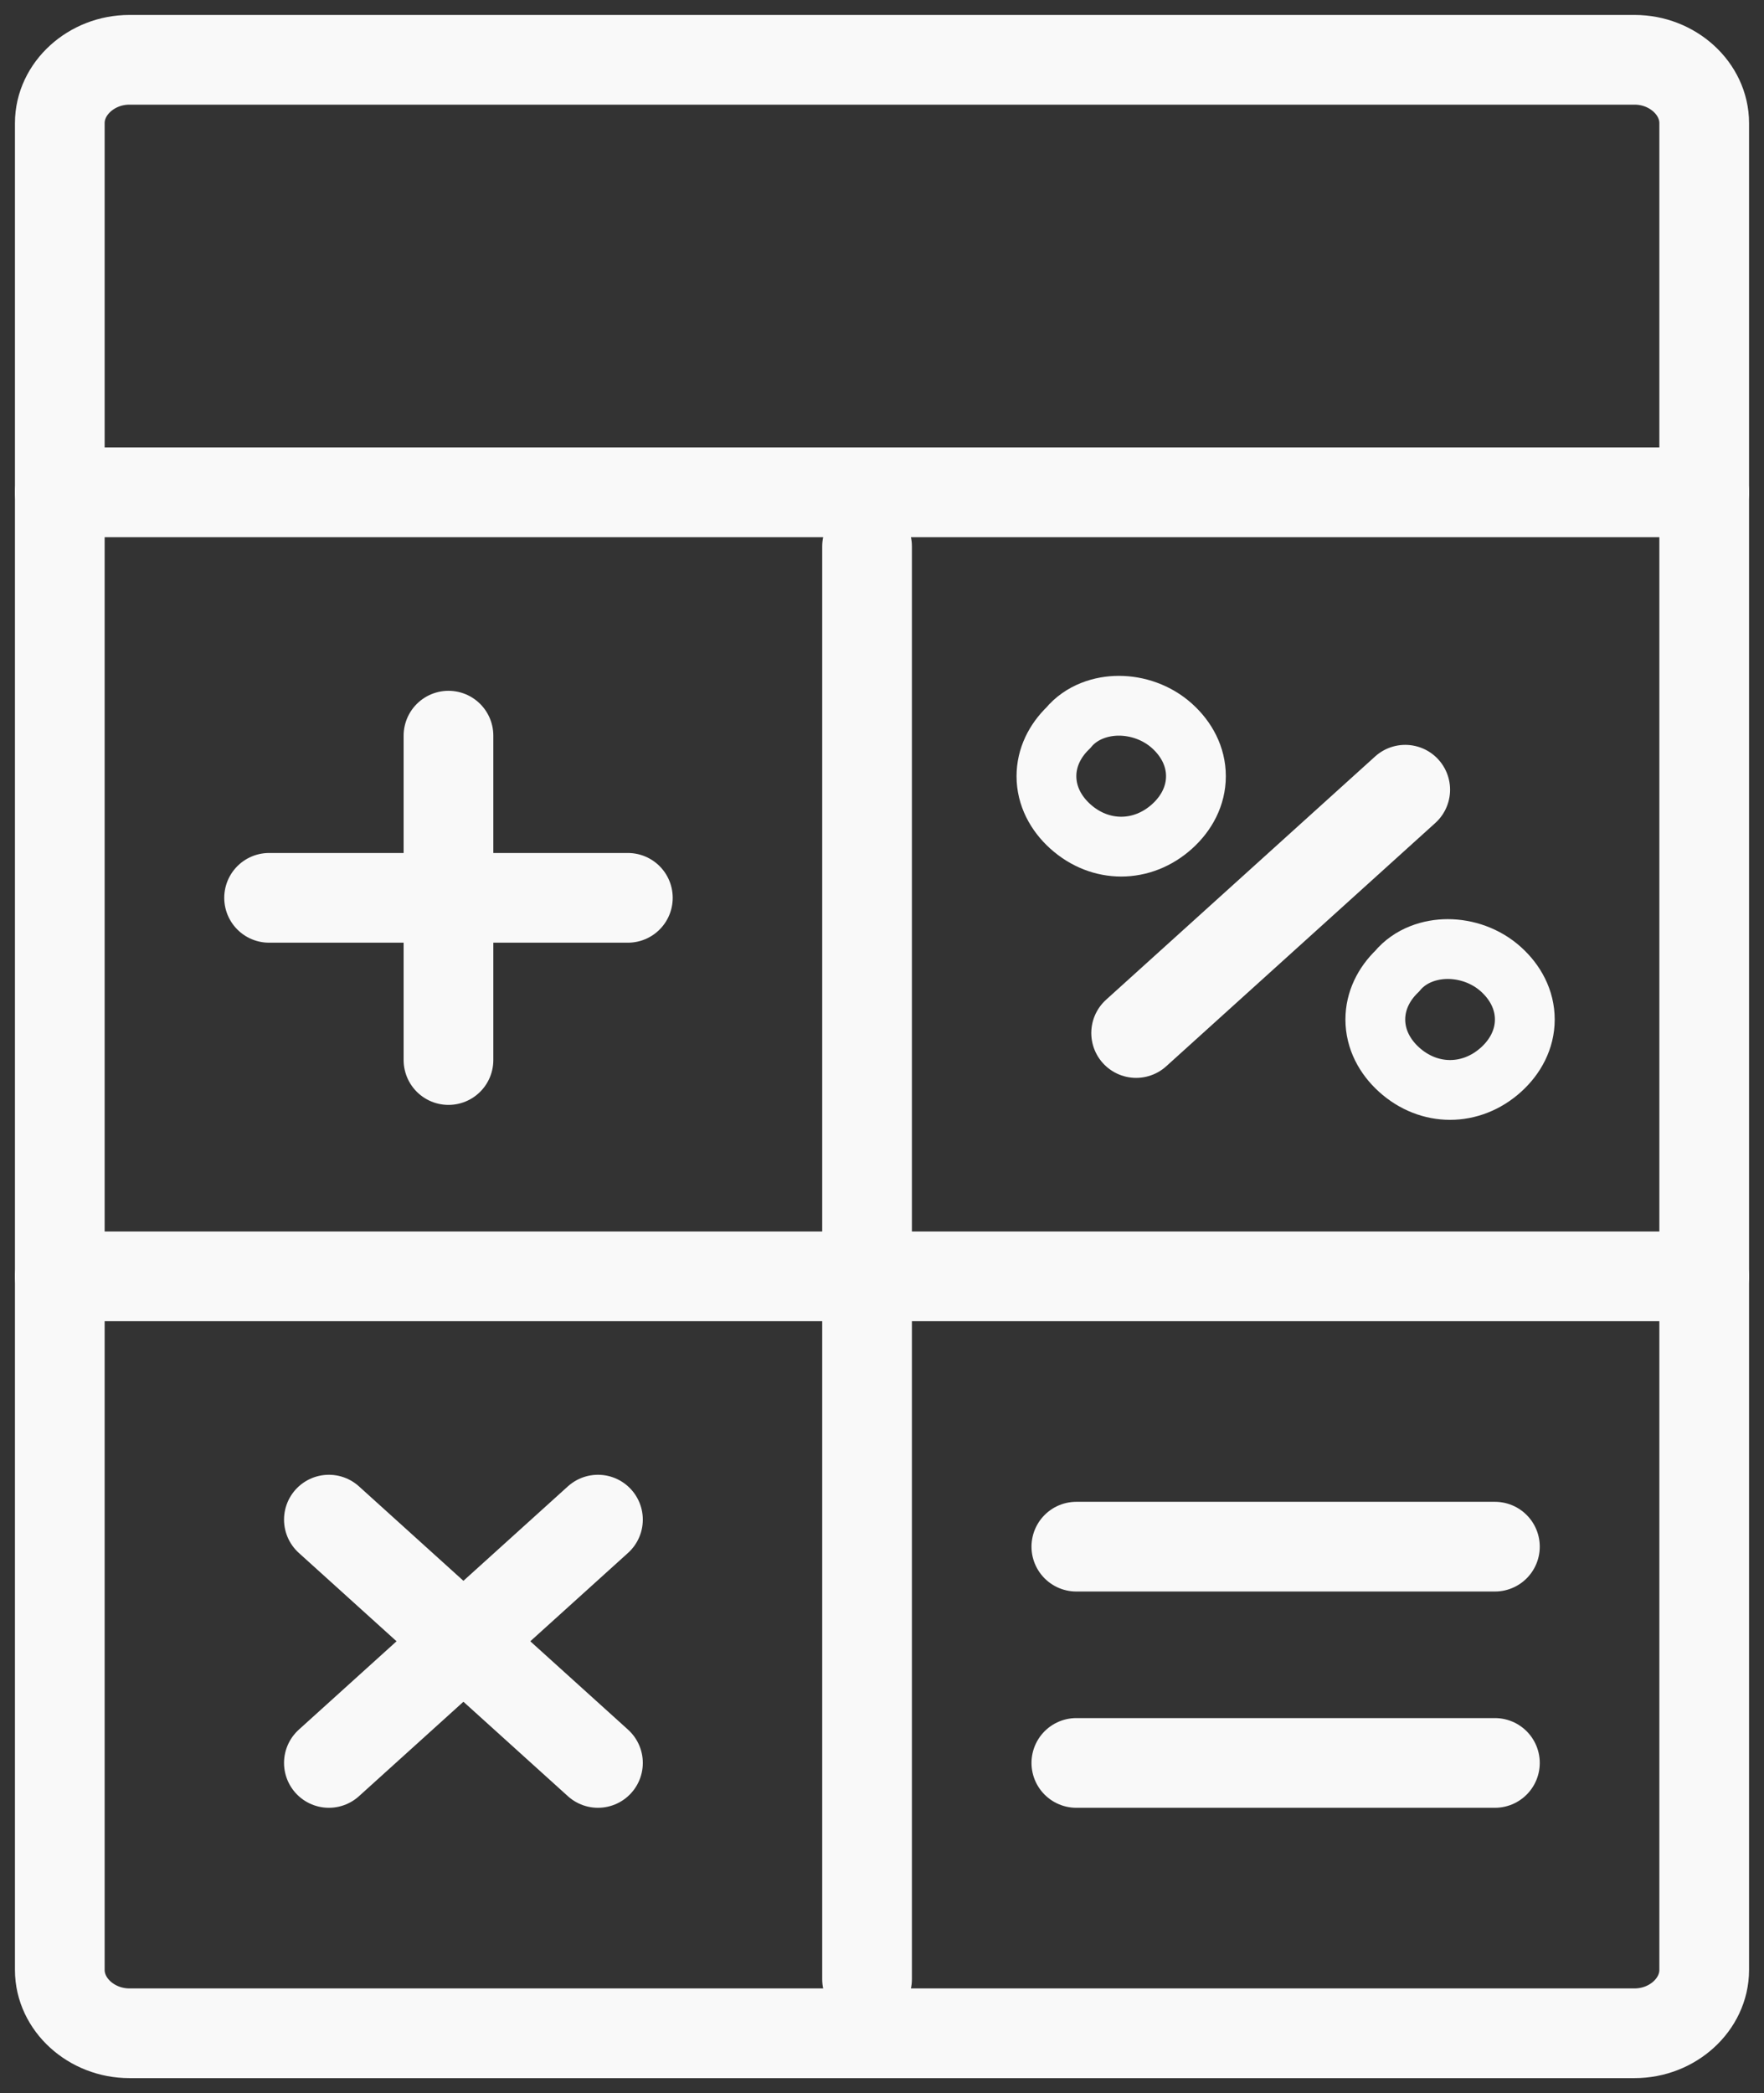
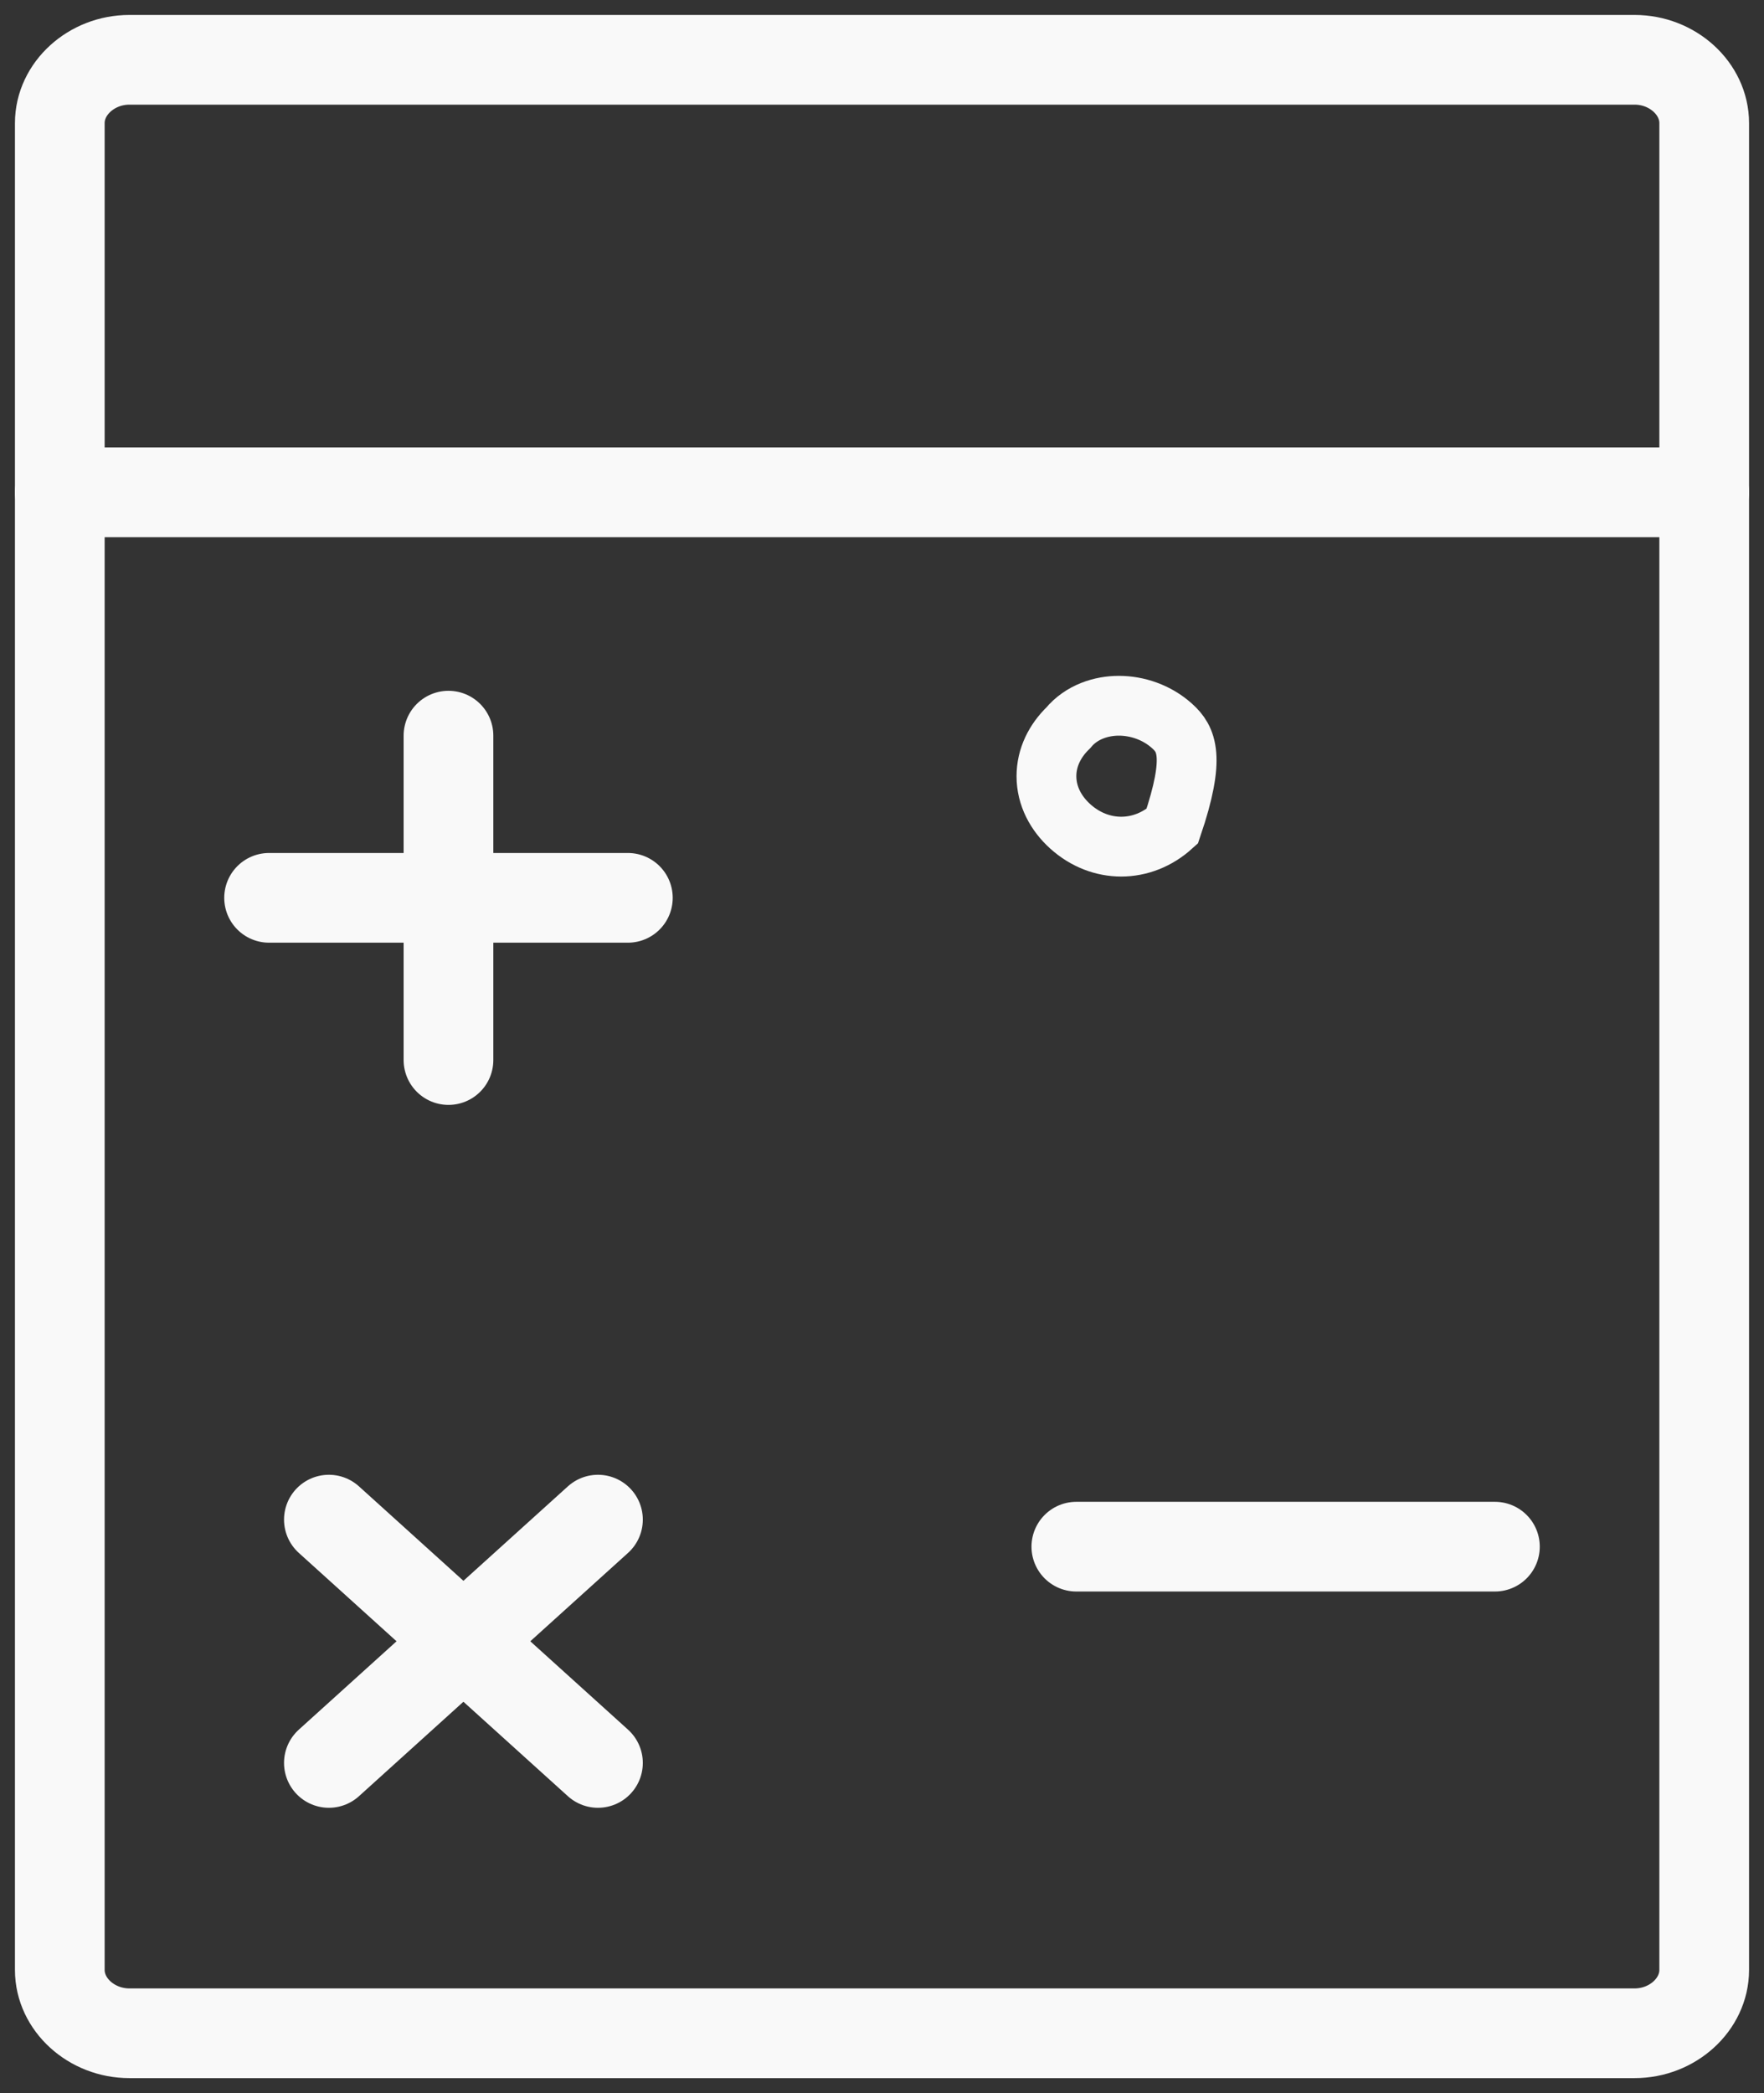
<svg xmlns="http://www.w3.org/2000/svg" width="59" height="70" viewBox="0 0 59 70" fill="none">
  <rect x="0" y="0" width="59" height="70" fill="#333333" stroke="none" />
  <path d="M4.327 2H54.673C55.942 2 57 2.962 57 4.117V65.883C57 67.038 55.942 68 54.673 68H4.327C3.058 68 2 67.038 2 65.883V4.117C2 2.962 3.058 2 4.327 2Z" stroke="#F9F9F9" stroke-width="3" stroke-miterlimit="22.926" stroke-linecap="round" stroke-linejoin="round" />
  <path d="M15 24.603V35.452" stroke="#F9F9F9" stroke-width="3" stroke-miterlimit="22.926" stroke-linecap="round" stroke-linejoin="round" />
  <path d="M9 30.027H21" stroke="#F9F9F9" stroke-width="3" stroke-miterlimit="22.926" stroke-linecap="round" stroke-linejoin="round" />
-   <path d="M47 26.411L38 34.548" stroke="#F9F9F9" stroke-width="3" stroke-miterlimit="22.926" stroke-linecap="round" stroke-linejoin="round" />
  <path d="M11 50.822L20 58.959" stroke="#F9F9F9" stroke-width="3" stroke-miterlimit="22.926" stroke-linecap="round" stroke-linejoin="round" />
  <path d="M11 58.959L20 50.822" stroke="#F9F9F9" stroke-width="3" stroke-miterlimit="22.926" stroke-linecap="round" stroke-linejoin="round" />
-   <path d="M2 42.685H57" stroke="#F9F9F9" stroke-width="3" stroke-miterlimit="22.926" stroke-linecap="round" stroke-linejoin="round" />
-   <path d="M29 18.274V66.192" stroke="#F9F9F9" stroke-width="3" stroke-miterlimit="22.926" stroke-linecap="round" stroke-linejoin="round" />
  <path d="M36 51.726H50" stroke="#F9F9F9" stroke-width="3" stroke-miterlimit="22.926" stroke-linecap="round" stroke-linejoin="round" />
-   <path d="M36 58.959H50" stroke="#F9F9F9" stroke-width="3" stroke-miterlimit="22.926" stroke-linecap="round" stroke-linejoin="round" />
-   <path d="M46.727 32.482C46.289 32.906 46 33.464 46 34.096C46 34.76 46.319 35.343 46.795 35.773C47.796 36.678 49.204 36.678 50.205 35.773C50.681 35.343 51 34.76 51 34.096C51 33.431 50.681 32.849 50.205 32.419C49.695 31.958 49.036 31.74 48.422 31.74C47.85 31.74 47.178 31.937 46.727 32.482Z" stroke="#F9F9F9" stroke-width="2" stroke-miterlimit="22.926" />
-   <path d="M35.727 24.345C35.289 24.769 35 25.327 35 25.959C35 26.623 35.319 27.206 35.795 27.636C36.796 28.541 38.204 28.541 39.205 27.636C39.681 27.206 40 26.623 40 25.959C40 25.294 39.681 24.712 39.205 24.282C38.695 23.821 38.036 23.603 37.422 23.603C36.85 23.603 36.178 23.8 35.727 24.345Z" stroke="#F9F9F9" stroke-width="2" stroke-miterlimit="22.926" />
+   <path d="M35.727 24.345C35.289 24.769 35 25.327 35 25.959C35 26.623 35.319 27.206 35.795 27.636C36.796 28.541 38.204 28.541 39.205 27.636C40 25.294 39.681 24.712 39.205 24.282C38.695 23.821 38.036 23.603 37.422 23.603C36.85 23.603 36.178 23.8 35.727 24.345Z" stroke="#F9F9F9" stroke-width="2" stroke-miterlimit="22.926" />
  <path d="M2 16.466H57" stroke="#F9F9F9" stroke-width="3" stroke-miterlimit="22.926" stroke-linecap="round" stroke-linejoin="round" />
</svg>